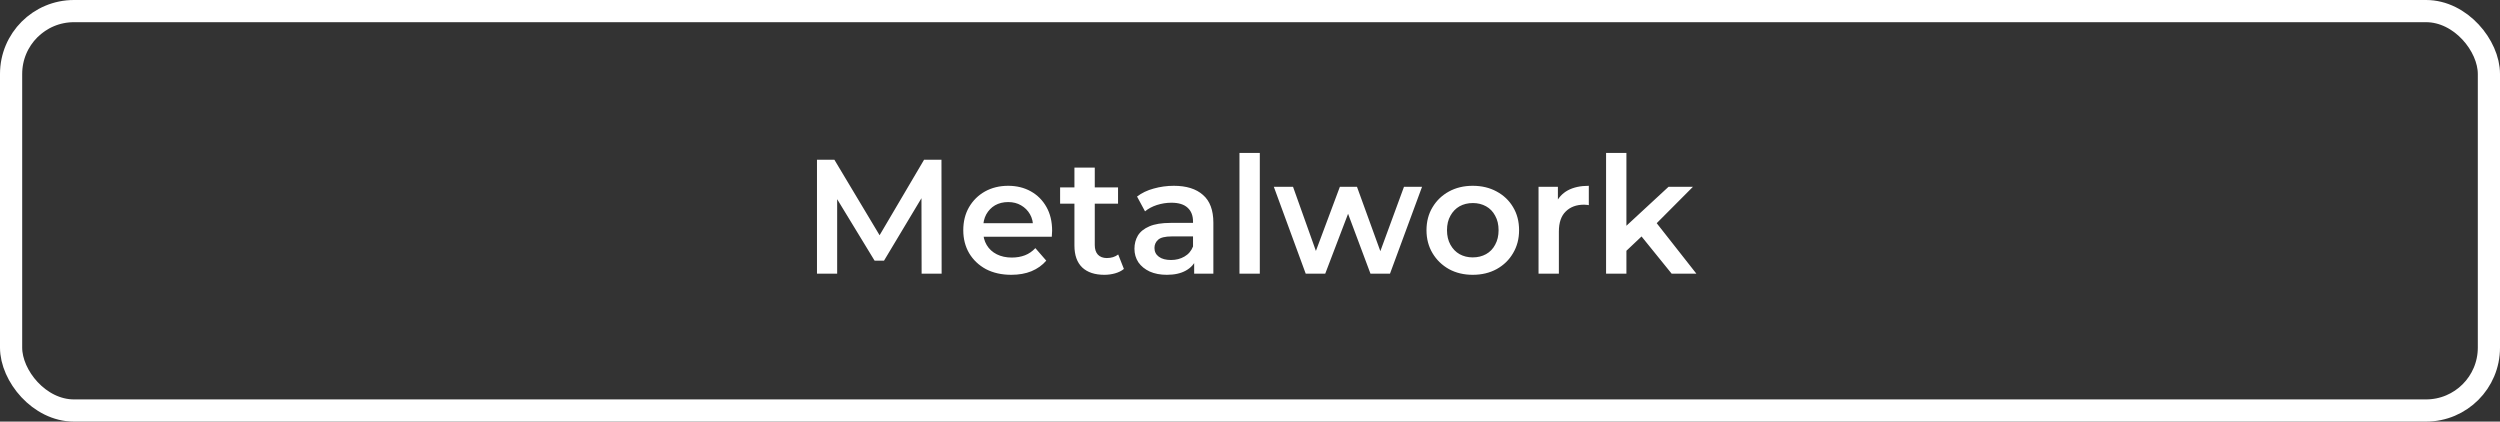
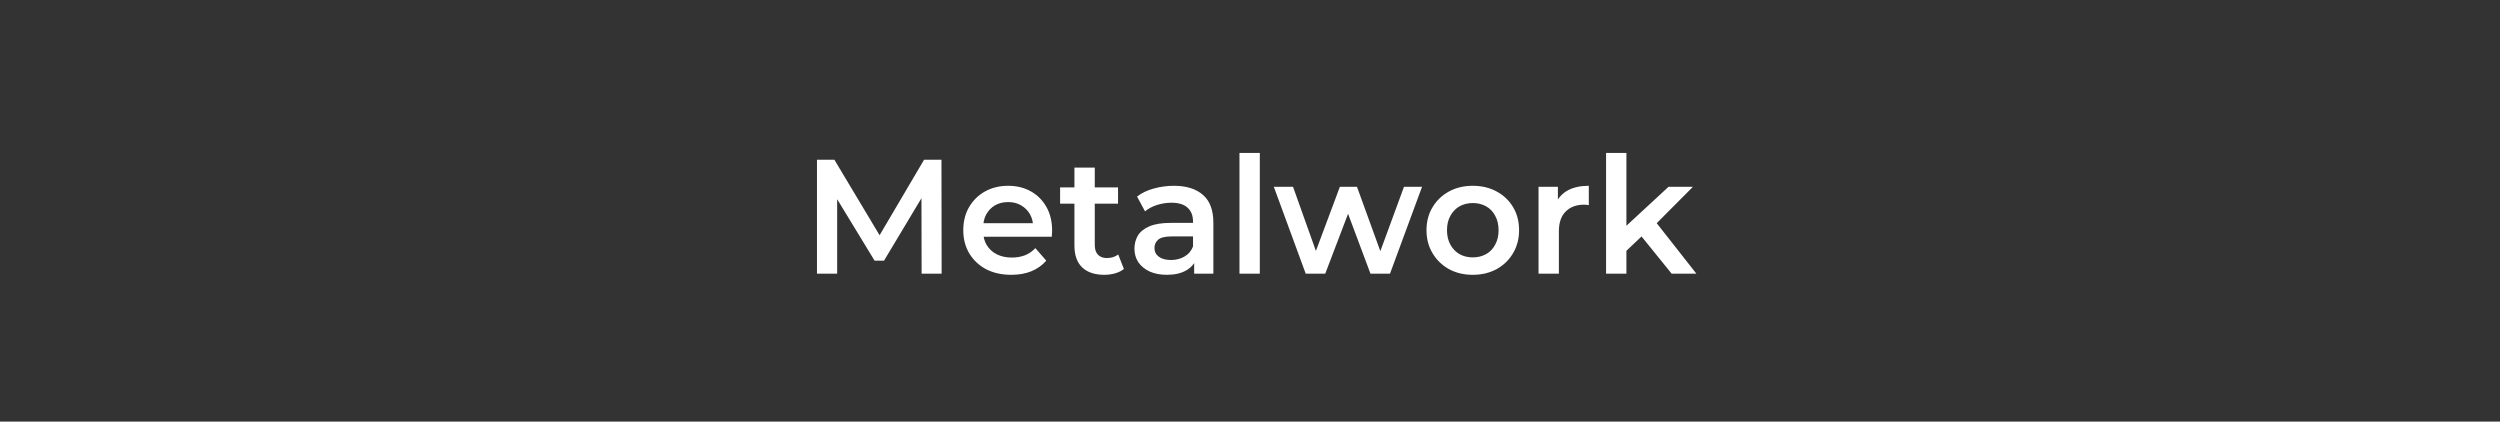
<svg xmlns="http://www.w3.org/2000/svg" width="338" height="57" viewBox="0 0 338 57" fill="none">
  <rect x="0" y="0" width="338" height="57" fill="#333333" stroke="none" />
  <path d="M110.456 37V21.6H112.81L119.542 32.842H118.31L124.932 21.6H127.286L127.308 37H124.602L124.58 25.846H125.152L119.52 35.24H118.244L112.524 25.846H113.184V37H110.456ZM136.725 37.154C135.42 37.154 134.276 36.897 133.293 36.384C132.325 35.856 131.57 35.137 131.027 34.228C130.499 33.319 130.235 32.285 130.235 31.126C130.235 29.953 130.492 28.919 131.005 28.024C131.533 27.115 132.252 26.403 133.161 25.89C134.085 25.377 135.134 25.12 136.307 25.12C137.451 25.12 138.471 25.369 139.365 25.868C140.26 26.367 140.964 27.071 141.477 27.98C141.991 28.889 142.247 29.96 142.247 31.192C142.247 31.309 142.24 31.441 142.225 31.588C142.225 31.735 142.218 31.874 142.203 32.006H132.413V30.18H140.751L139.673 30.752C139.688 30.077 139.549 29.483 139.255 28.97C138.962 28.457 138.559 28.053 138.045 27.76C137.547 27.467 136.967 27.32 136.307 27.32C135.633 27.32 135.039 27.467 134.525 27.76C134.027 28.053 133.631 28.464 133.337 28.992C133.059 29.505 132.919 30.114 132.919 30.818V31.258C132.919 31.962 133.081 32.585 133.403 33.128C133.726 33.671 134.181 34.089 134.767 34.382C135.354 34.675 136.029 34.822 136.791 34.822C137.451 34.822 138.045 34.719 138.573 34.514C139.101 34.309 139.571 33.986 139.981 33.546L141.455 35.24C140.927 35.856 140.26 36.333 139.453 36.67C138.661 36.993 137.752 37.154 136.725 37.154ZM149.311 37.154C148.02 37.154 147.023 36.824 146.319 36.164C145.615 35.489 145.263 34.499 145.263 33.194V22.656H148.013V33.128C148.013 33.685 148.152 34.118 148.431 34.426C148.724 34.734 149.128 34.888 149.641 34.888C150.257 34.888 150.77 34.727 151.181 34.404L151.951 36.362C151.628 36.626 151.232 36.824 150.763 36.956C150.294 37.088 149.81 37.154 149.311 37.154ZM143.327 27.54V25.34H151.159V27.54H143.327ZM161.451 37V34.624L161.297 34.118V29.96C161.297 29.153 161.055 28.53 160.571 28.09C160.087 27.635 159.354 27.408 158.371 27.408C157.711 27.408 157.059 27.511 156.413 27.716C155.783 27.921 155.247 28.207 154.807 28.574L153.729 26.572C154.36 26.088 155.108 25.729 155.973 25.494C156.853 25.245 157.763 25.12 158.701 25.12C160.403 25.12 161.715 25.531 162.639 26.352C163.578 27.159 164.047 28.413 164.047 30.114V37H161.451ZM157.755 37.154C156.875 37.154 156.105 37.007 155.445 36.714C154.785 36.406 154.272 35.988 153.905 35.46C153.553 34.917 153.377 34.309 153.377 33.634C153.377 32.974 153.531 32.38 153.839 31.852C154.162 31.324 154.683 30.906 155.401 30.598C156.12 30.29 157.073 30.136 158.261 30.136H161.671V31.962H158.459C157.521 31.962 156.89 32.116 156.567 32.424C156.245 32.717 156.083 33.084 156.083 33.524C156.083 34.023 156.281 34.419 156.677 34.712C157.073 35.005 157.623 35.152 158.327 35.152C159.002 35.152 159.603 34.998 160.131 34.69C160.674 34.382 161.063 33.927 161.297 33.326L161.759 34.976C161.495 35.665 161.019 36.201 160.329 36.582C159.655 36.963 158.797 37.154 157.755 37.154ZM167.576 37V20.676H170.326V37H167.576ZM176.532 37L172.22 25.252H174.816L178.512 35.614H177.28L181.152 25.252H183.462L187.224 35.614H186.014L189.82 25.252H192.262L187.928 37H185.288L181.856 27.826H182.67L179.172 37H176.532ZM199.11 37.154C197.908 37.154 196.837 36.897 195.898 36.384C194.96 35.856 194.219 35.137 193.676 34.228C193.134 33.319 192.862 32.285 192.862 31.126C192.862 29.953 193.134 28.919 193.676 28.024C194.219 27.115 194.96 26.403 195.898 25.89C196.837 25.377 197.908 25.12 199.11 25.12C200.328 25.12 201.406 25.377 202.344 25.89C203.298 26.403 204.038 27.107 204.566 28.002C205.109 28.897 205.38 29.938 205.38 31.126C205.38 32.285 205.109 33.319 204.566 34.228C204.038 35.137 203.298 35.856 202.344 36.384C201.406 36.897 200.328 37.154 199.11 37.154ZM199.11 34.8C199.785 34.8 200.386 34.653 200.914 34.36C201.442 34.067 201.853 33.641 202.146 33.084C202.454 32.527 202.608 31.874 202.608 31.126C202.608 30.363 202.454 29.711 202.146 29.168C201.853 28.611 201.442 28.185 200.914 27.892C200.386 27.599 199.792 27.452 199.132 27.452C198.458 27.452 197.856 27.599 197.328 27.892C196.815 28.185 196.404 28.611 196.096 29.168C195.788 29.711 195.634 30.363 195.634 31.126C195.634 31.874 195.788 32.527 196.096 33.084C196.404 33.641 196.815 34.067 197.328 34.36C197.856 34.653 198.45 34.8 199.11 34.8ZM208.01 37V25.252H210.628V28.486L210.32 27.54C210.672 26.748 211.222 26.147 211.97 25.736C212.733 25.325 213.679 25.12 214.808 25.12V27.738C214.691 27.709 214.581 27.694 214.478 27.694C214.375 27.679 214.273 27.672 214.17 27.672C213.129 27.672 212.3 27.98 211.684 28.596C211.068 29.197 210.76 30.099 210.76 31.302V37H208.01ZM219.385 34.382L219.451 30.928L225.589 25.252H228.889L223.675 30.488L222.223 31.698L219.385 34.382ZM217.141 37V20.676H219.891V37H217.141ZM226.007 37L221.717 31.698L223.455 29.498L229.351 37H226.007Z" fill="white" />
-   <rect x="1.5" y="1.5" width="335" height="54" rx="8.5" stroke="white" stroke-width="3" />
</svg>